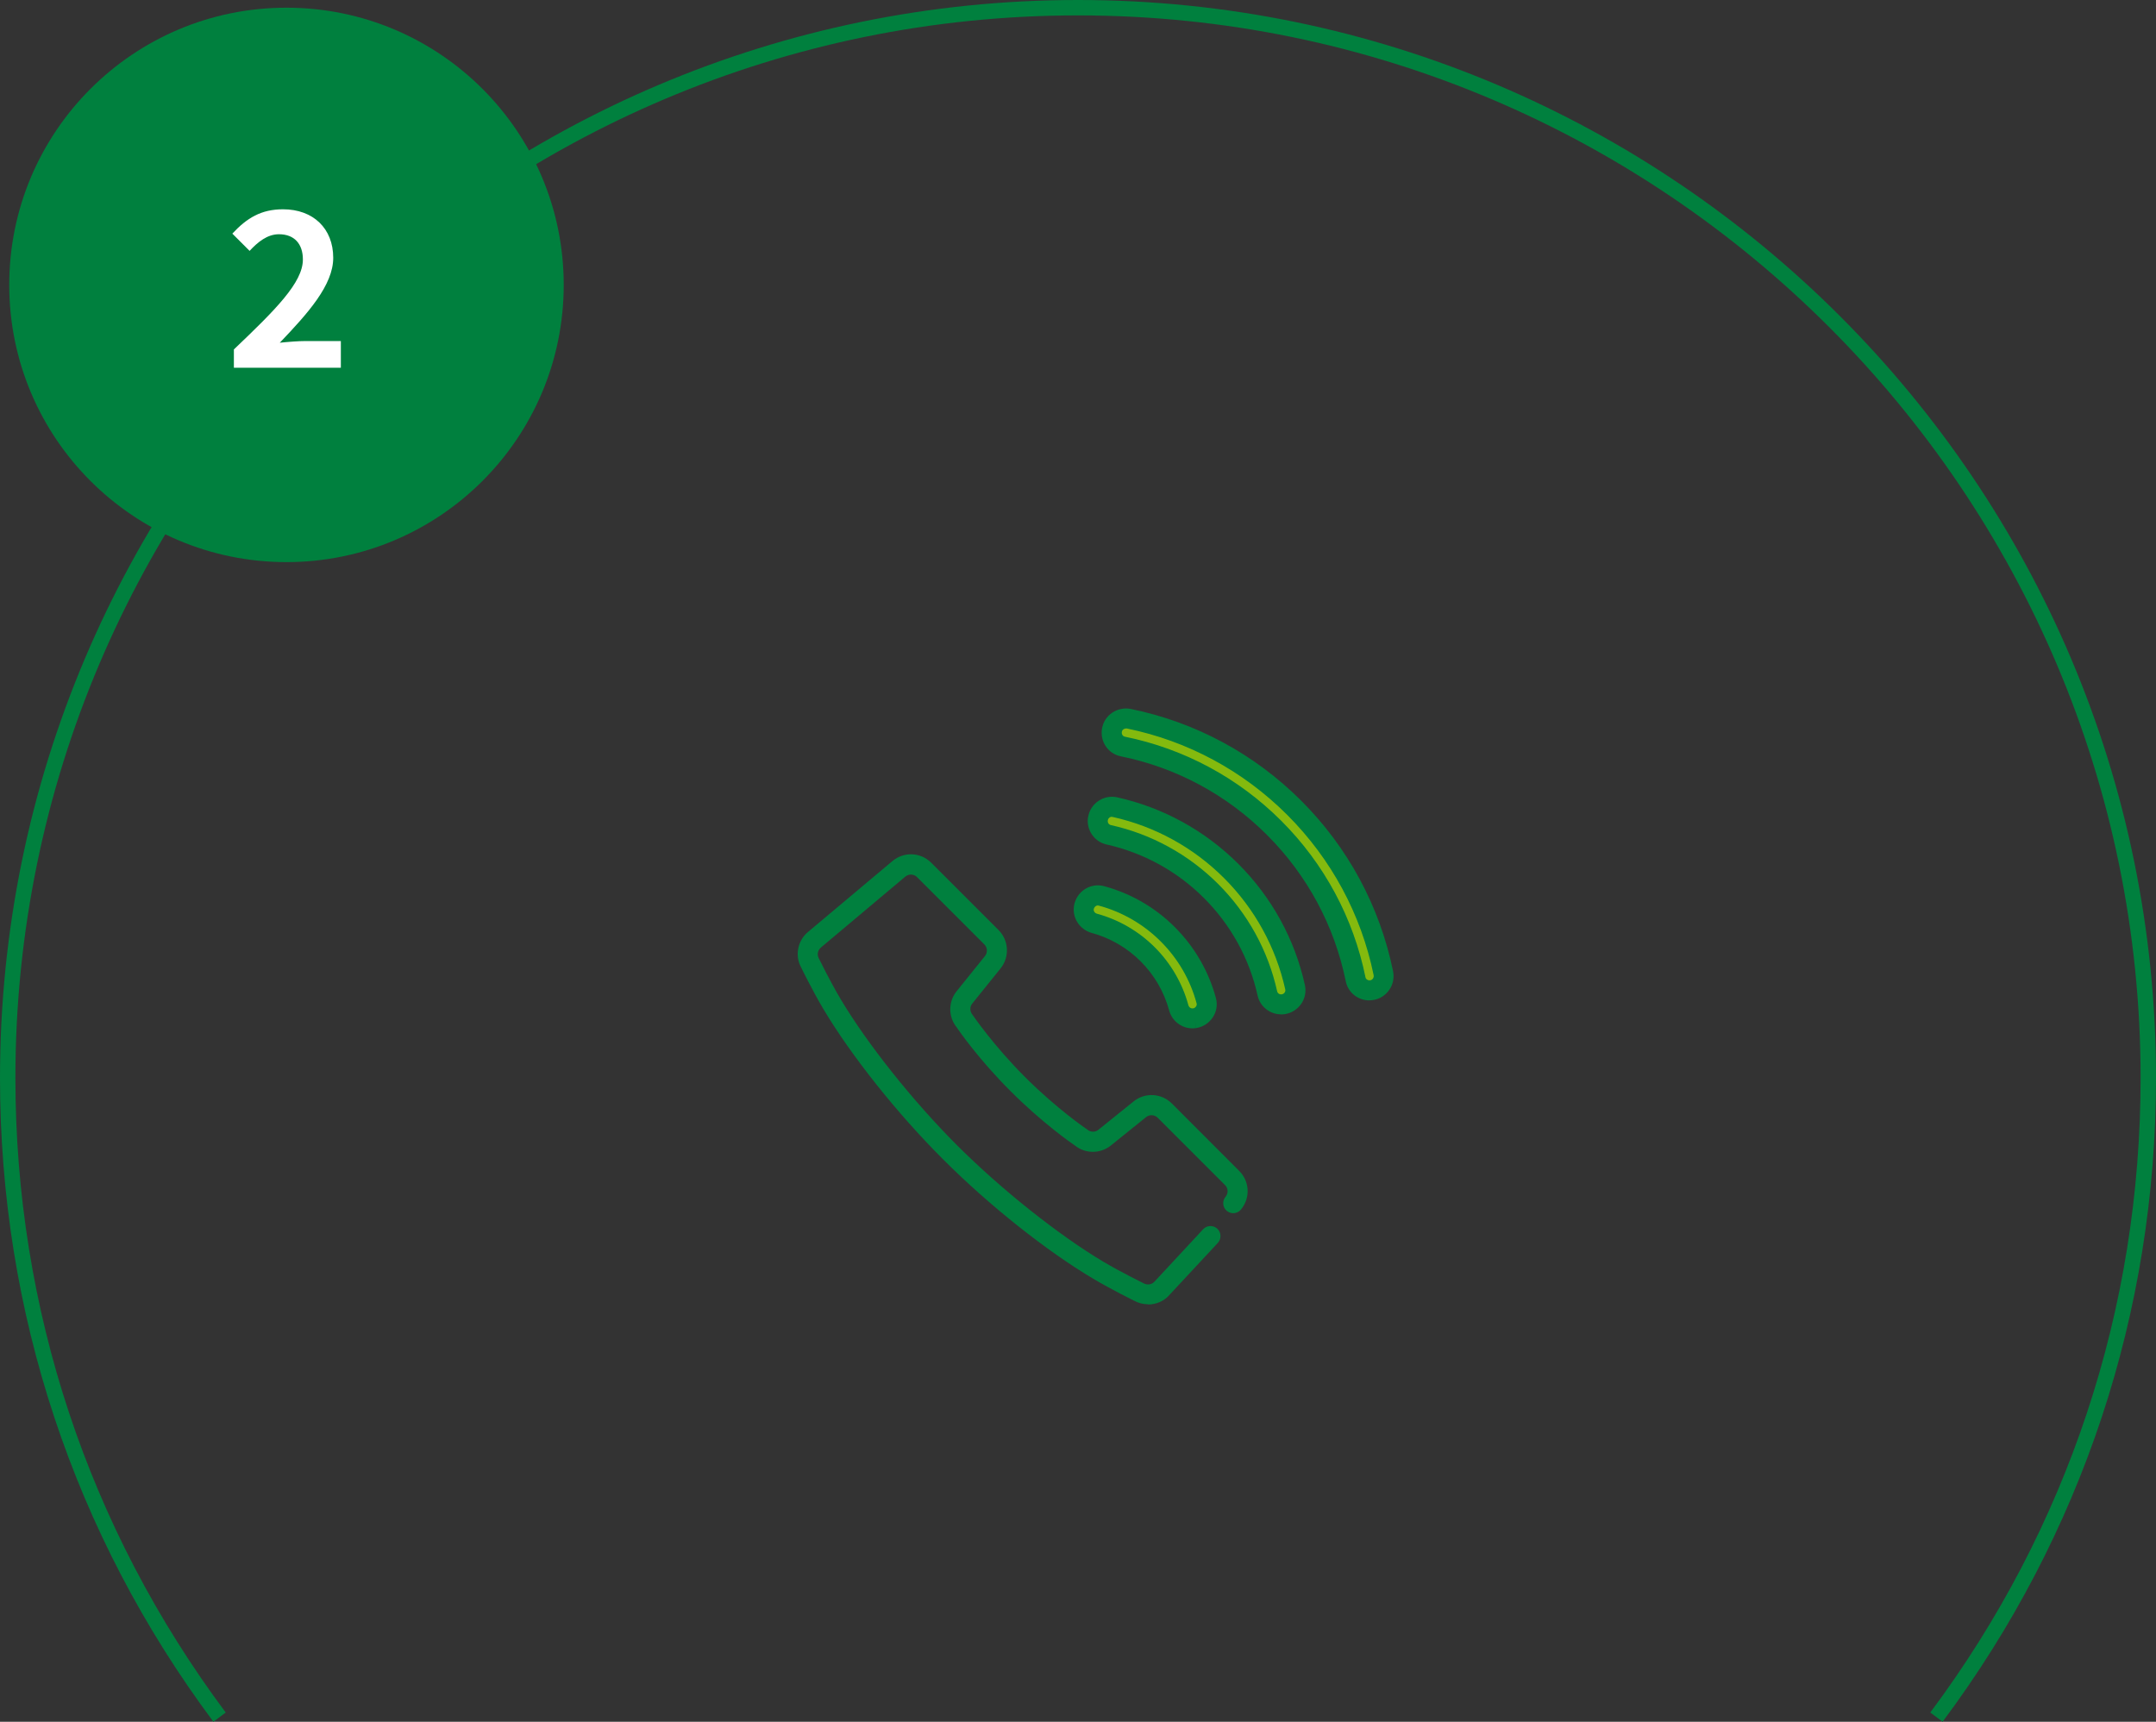
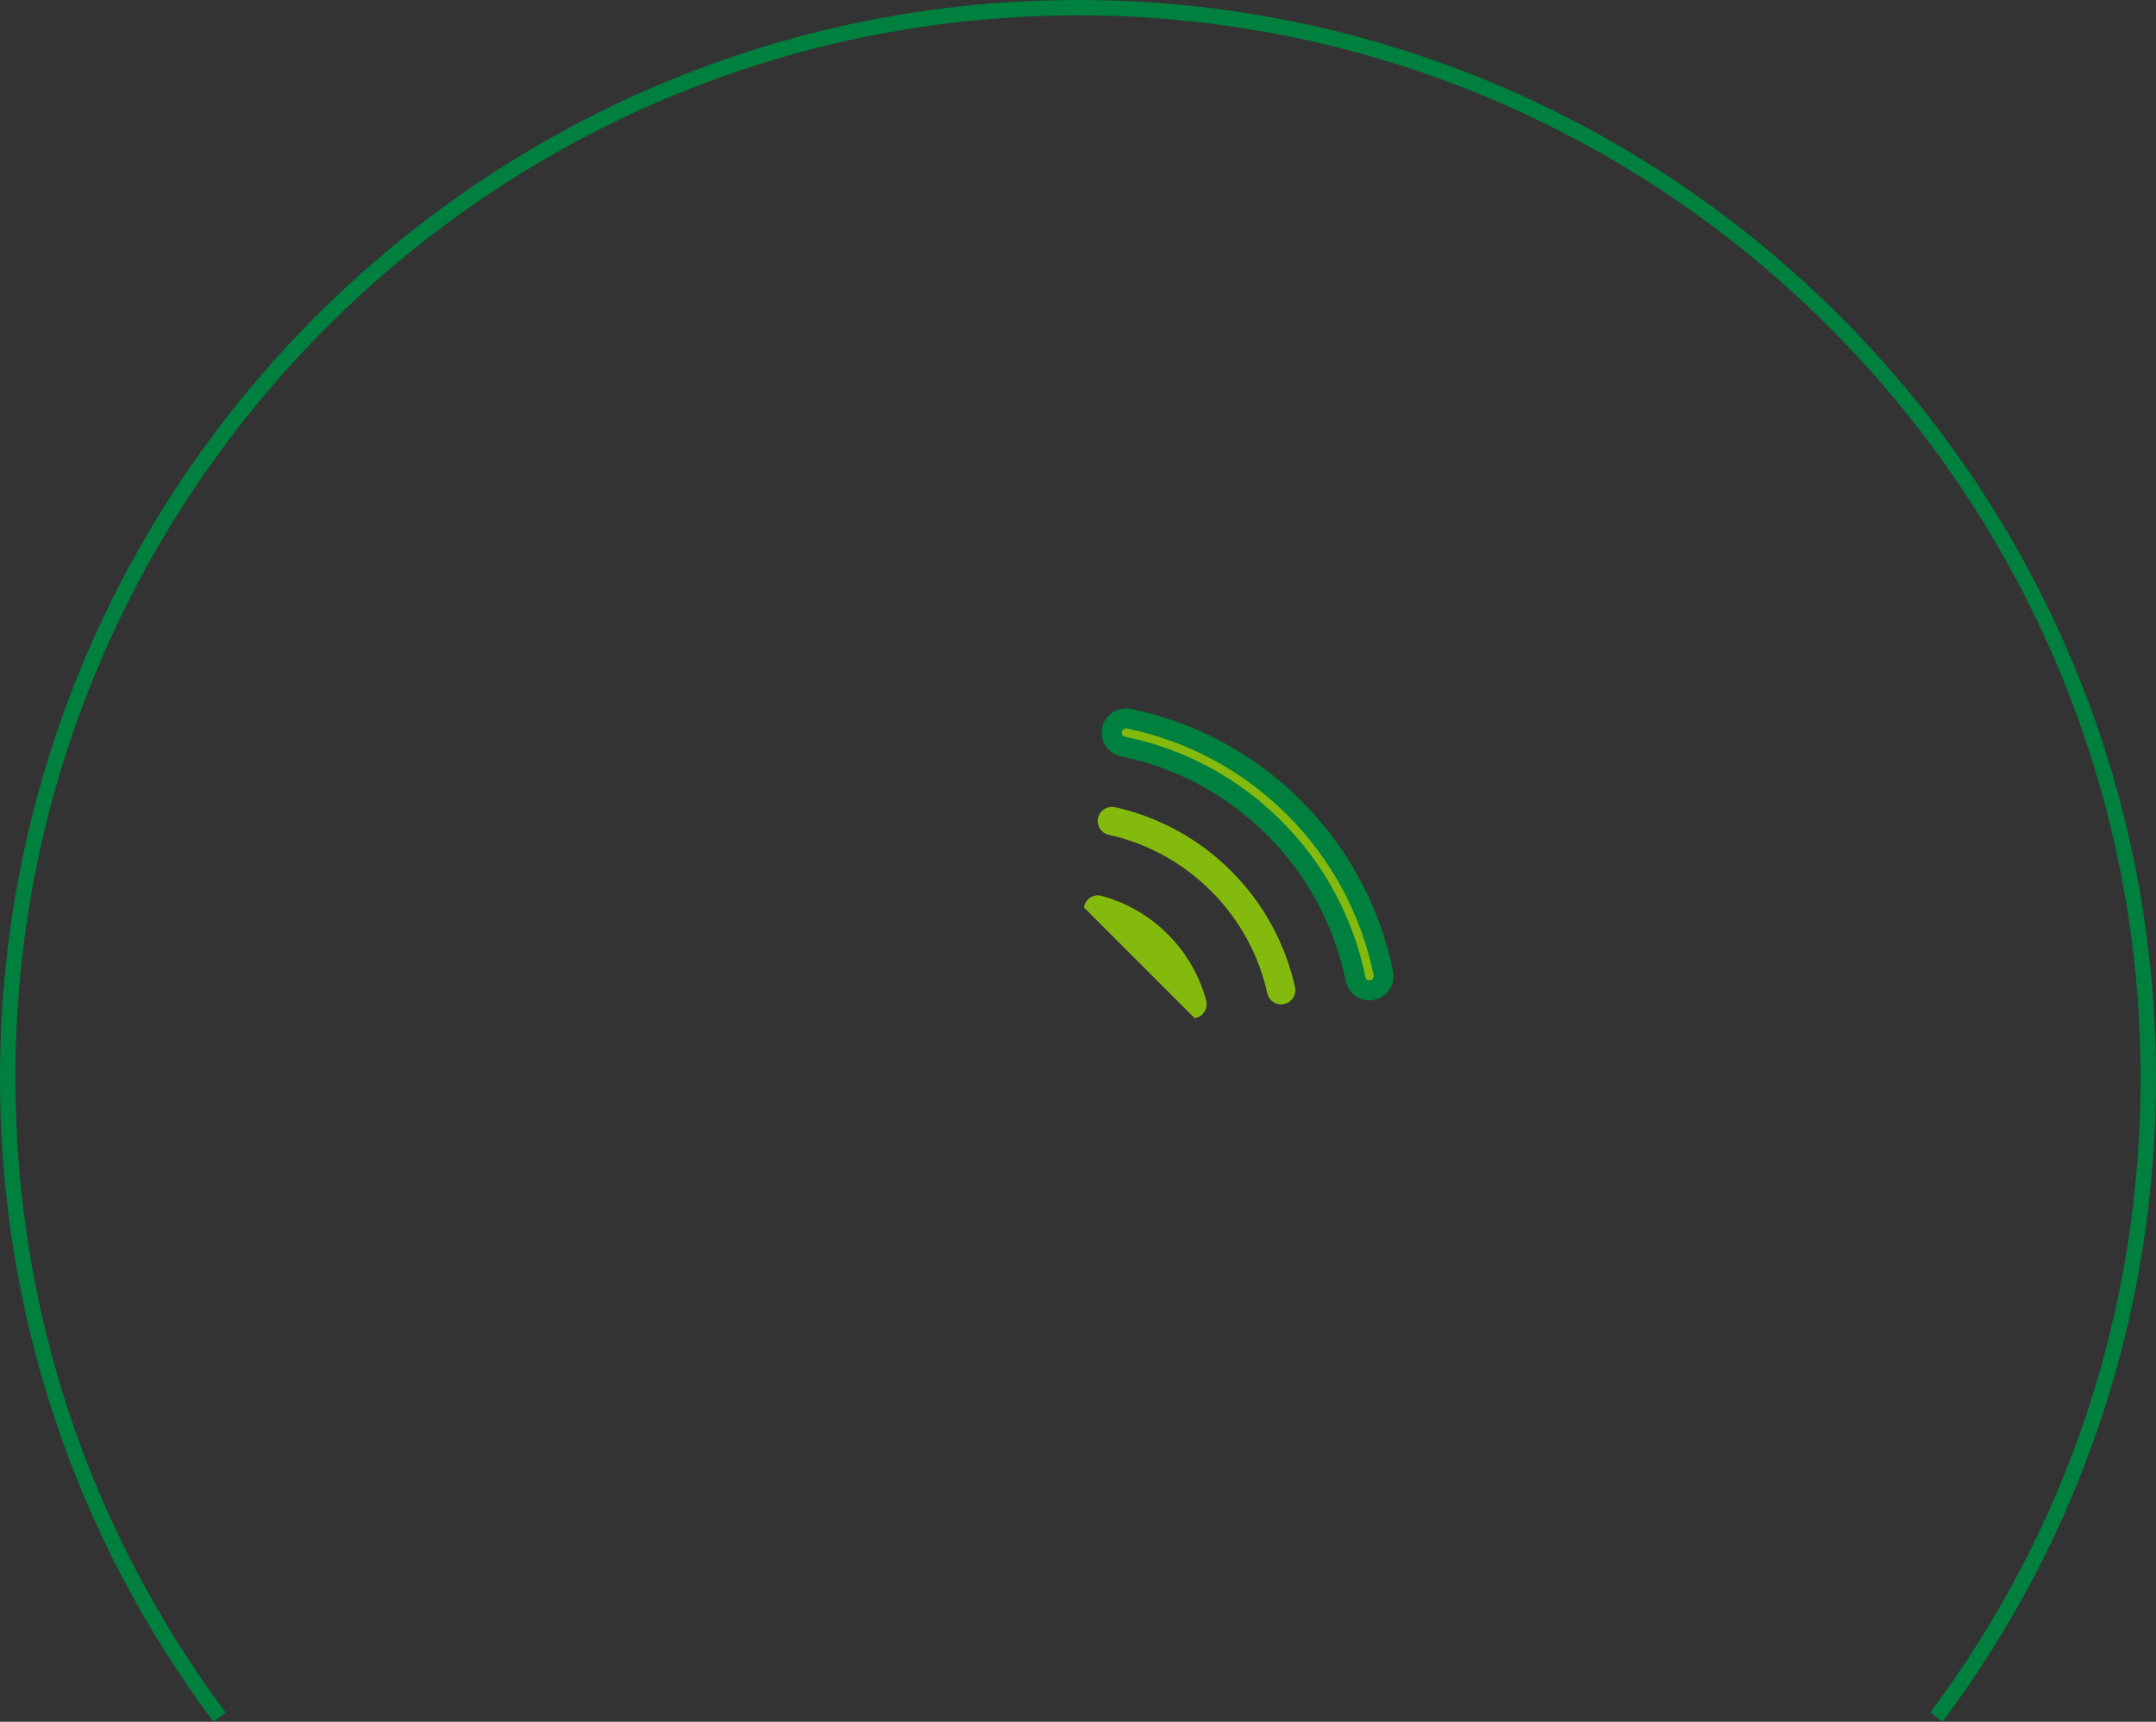
<svg xmlns="http://www.w3.org/2000/svg" id="_イヤー_2" viewBox="0 0 279.96 223.6">
  <rect x="0" y="0" width="279.96" height="223.6" fill="#333333" stroke="none" />
  <defs>
    <style>.cls-1{fill:#00803e;}.cls-2{fill:#fff;}.cls-3{fill:#84ba0e;}</style>
  </defs>
  <g id="_ース">
    <g>
      <path class="cls-1" d="M252.25,223.6l-1.6-1.2c17.87-23.95,27.31-52.45,27.31-82.42C277.96,63.9,216.06,2,139.98,2S2,63.9,2,139.98c0,29.97,9.45,58.47,27.31,82.42l-1.6,1.2C9.58,199.3,0,170.38,0,139.98,0,62.79,62.79,0,139.98,0s139.98,62.79,139.98,139.98c0,30.4-9.58,59.32-27.71,83.62Z" />
      <g>
-         <circle class="cls-1" cx="37.2" cy="37" r="36" />
-         <path class="cls-2" d="M30.37,45.38c5.4-5.15,8.96-8.68,8.96-11.68,0-2.04-1.12-3.28-3.11-3.28-1.51,0-2.74,1.01-3.81,2.16l-2.24-2.24c1.9-2.04,3.75-3.16,6.58-3.16,3.92,0,6.52,2.49,6.52,6.3,0,3.53-3.25,7.17-6.94,11.03,1.04-.11,2.41-.22,3.39-.22h4.54v3.47h-13.89v-2.38Z" />
-       </g>
+         </g>
      <g>
-         <path class="cls-1" d="M149.07,169.38c-.6,0-1.21-.14-1.76-.44-.09-.04-3.04-1.5-5.36-2.88-6.07-3.6-13.55-9.55-19.52-15.53-5.97-5.97-11.92-13.45-15.53-19.52-1.38-2.32-2.83-5.28-2.89-5.41-.81-1.5-.44-3.44,.91-4.57l10.97-9.21c1.5-1.25,3.66-1.15,5.03,.22l8.74,8.74c1.35,1.35,1.46,3.49,.27,4.98l-3.68,4.57c-.34,.42-.33,1.02,.02,1.44,.03,.04,.06,.07,.08,.11,.03,.04,2.61,3.85,6.75,7.99,4.14,4.14,7.95,6.73,7.99,6.75s.08,.05,.11,.08c.41,.35,1.02,.36,1.43,.02l4.57-3.68c1.48-1.2,3.62-1.08,4.97,.27l8.74,8.75c1.38,1.38,1.47,3.54,.22,5.03-.46,.55-1.28,.62-1.83,.16-.55-.46-.62-1.28-.16-1.83,.38-.45,.35-1.11-.07-1.52l-8.74-8.74c-.41-.41-1.06-.44-1.51-.08l-4.57,3.68c-1.36,1.1-3.32,1.1-4.68,0-.51-.35-4.22-2.93-8.32-7.03-4.11-4.1-6.69-7.81-7.03-8.32-1.1-1.36-1.1-3.32,0-4.68l3.68-4.57c.36-.45,.33-1.1-.08-1.51l-8.74-8.74c-.42-.42-1.07-.44-1.53-.06l-10.96,9.21c-.41,.35-.52,.92-.27,1.39,.04,.07,1.49,3.04,2.82,5.27,3.45,5.81,9.39,13.27,15.13,19.01,5.75,5.74,13.21,11.68,19.01,15.13,2.23,1.33,5.19,2.78,5.22,2.8,.51,.27,1.09,.16,1.44-.25l6.29-6.77c.49-.53,1.31-.55,1.84-.07,.53,.49,.55,1.31,.07,1.84l-6.25,6.72c-.69,.83-1.74,1.28-2.81,1.28Z" />
        <g>
-           <path class="cls-3" d="M155.13,132.23h0c1.07-.17,1.78-1.23,1.5-2.27-.85-3.16-2.51-6.15-4.99-8.63-2.47-2.47-5.47-4.14-8.62-4.99-1.05-.28-2.1,.43-2.27,1.5h0c-.15,.94,.45,1.82,1.36,2.07,2.54,.69,4.93,2.03,6.93,4.03,2,2,3.34,4.39,4.03,6.93,.25,.92,1.13,1.51,2.07,1.36Z" />
-           <path class="cls-1" d="M154.84,133.55c-1.4,0-2.65-.94-3.03-2.35-.65-2.39-1.93-4.59-3.69-6.35-1.76-1.76-3.96-3.04-6.35-3.69-1.56-.43-2.56-1.94-2.31-3.52l.02-.12c.17-.83,.66-1.57,1.38-2.04,.74-.48,1.65-.63,2.49-.4,3.47,.93,6.66,2.77,9.21,5.33,2.55,2.55,4.4,5.74,5.33,9.21,.23,.85,.08,1.76-.4,2.49-.49,.75-1.27,1.26-2.16,1.4l-.21-1.28,.2,1.28c-.17,.03-.33,.04-.49,.04Zm-12.82-15.48c-.03,.27,.14,.51,.42,.59,2.83,.77,5.43,2.28,7.51,4.36,2.08,2.08,3.59,4.68,4.36,7.51,.08,.29,.34,.47,.61,.42h.05c.11-.02,.25-.12,.34-.25,.05-.07,.12-.22,.07-.4-.81-3.03-2.42-5.81-4.66-8.04-2.23-2.23-5.01-3.84-8.04-4.65-.17-.05-.32,.01-.4,.07-.13,.09-.22,.23-.25,.38v.02Z" />
+           <path class="cls-3" d="M155.13,132.23h0c1.07-.17,1.78-1.23,1.5-2.27-.85-3.16-2.51-6.15-4.99-8.63-2.47-2.47-5.47-4.14-8.62-4.99-1.05-.28-2.1,.43-2.27,1.5h0Z" />
        </g>
        <g>
          <path class="cls-3" d="M168.05,104.92c-6.1-6.1-13.61-9.96-21.47-11.57-1.04-.21-2.05,.47-2.21,1.52h0c-.15,.96,.46,1.89,1.41,2.08,7.2,1.47,14.06,4.98,19.66,10.58,5.59,5.59,9.11,12.46,10.58,19.66,.19,.95,1.12,1.56,2.08,1.41h0c1.05-.17,1.73-1.17,1.52-2.21-1.61-7.86-5.47-15.37-11.57-21.47Z" />
          <path class="cls-1" d="M177.81,129.92c-1.47,0-2.76-1.01-3.06-2.48-1.47-7.21-5-13.78-10.22-19-5.22-5.22-11.79-8.76-19-10.22-1.63-.33-2.7-1.89-2.44-3.56,.13-.85,.6-1.6,1.31-2.09,.71-.49,1.6-.67,2.44-.5,8.4,1.72,16.05,5.84,22.13,11.92h0c6.08,6.08,10.2,13.73,11.92,22.13,.17,.84,0,1.74-.5,2.44-.49,.71-1.23,1.18-2.09,1.31-.17,.03-.34,.04-.5,.04Zm-31.6-35.31c-.15,0-.26,.06-.32,.1-.09,.06-.2,.17-.22,.36-.04,.28,.13,.55,.39,.6,7.71,1.57,14.74,5.35,20.32,10.93,5.58,5.58,9.36,12.61,10.93,20.32,.05,.26,.33,.43,.61,.39,.19-.03,.3-.14,.36-.23,.05-.07,.13-.23,.09-.44-1.62-7.9-5.5-15.09-11.22-20.81-5.72-5.72-12.92-9.6-20.81-11.22-.04,0-.08-.01-.12-.01Z" />
        </g>
        <g>
          <path class="cls-3" d="M142.56,106.33h0c-.15,.96,.46,1.87,1.4,2.08,4.88,1.08,9.5,3.51,13.3,7.31,3.8,3.8,6.23,8.42,7.31,13.3,.21,.94,1.12,1.55,2.07,1.4h0c1.05-.17,1.75-1.19,1.52-2.22-1.23-5.52-3.99-10.78-8.29-15.08-4.3-4.3-9.56-7.06-15.08-8.29-1.04-.23-2.06,.47-2.22,1.52Z" />
-           <path class="cls-1" d="M166.35,131.73c-1.45,0-2.73-1-3.05-2.44-1.06-4.79-3.47-9.17-6.96-12.66-3.49-3.49-7.87-5.89-12.66-6.96-1.6-.36-2.65-1.91-2.4-3.54l1.29,.2-1.28-.2c.13-.86,.62-1.63,1.34-2.11,.71-.49,1.61-.66,2.45-.47,5.96,1.33,11.39,4.32,15.72,8.64,4.33,4.33,7.32,9.76,8.64,15.72,.19,.84,.02,1.74-.47,2.45-.49,.72-1.26,1.2-2.11,1.34-.17,.03-.33,.04-.49,.04Zm-21.97-25.66c-.14,0-.25,.06-.3,.1-.07,.05-.2,.16-.23,.37v.02c-.04,.27,.13,.53,.39,.59,5.28,1.17,10.1,3.82,13.94,7.65,3.84,3.84,6.49,8.66,7.66,13.94,.06,.26,.32,.44,.6,.39,.21-.03,.32-.16,.37-.23,.05-.07,.13-.22,.08-.42-1.22-5.47-3.96-10.46-7.94-14.44-3.98-3.98-8.97-6.72-14.45-7.94-.04,0-.08-.01-.12-.01Z" />
        </g>
      </g>
    </g>
  </g>
</svg>